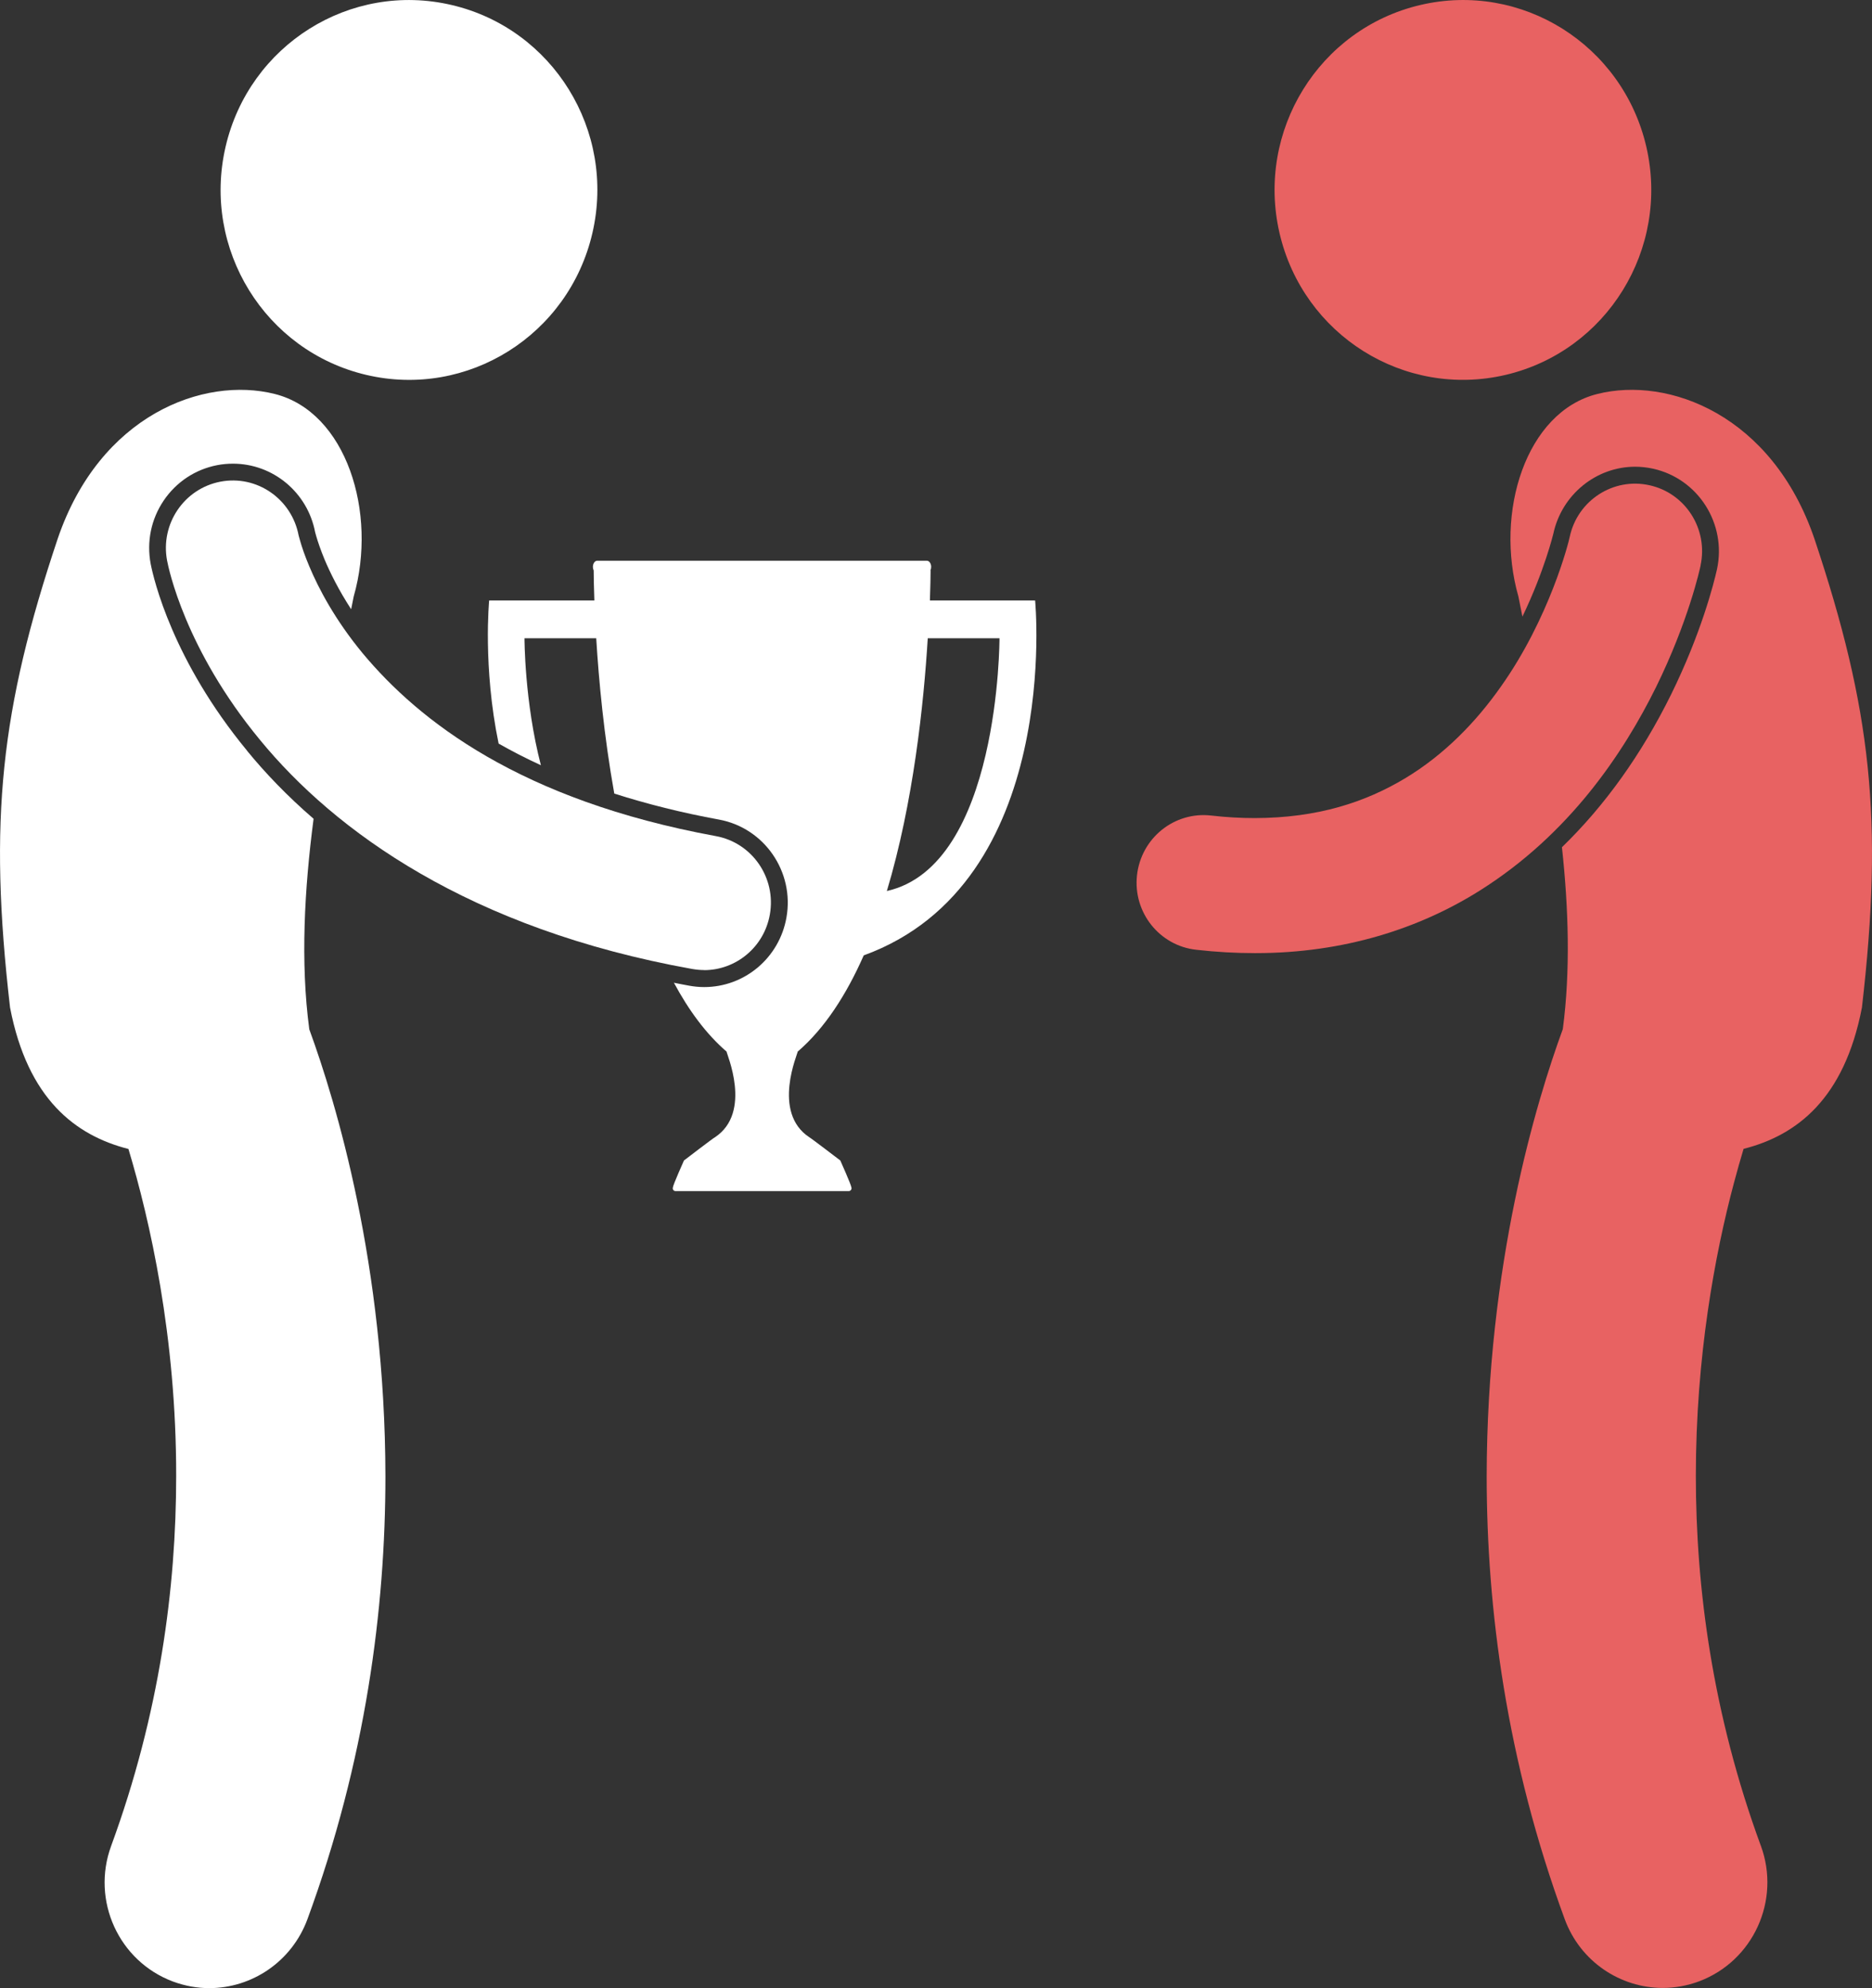
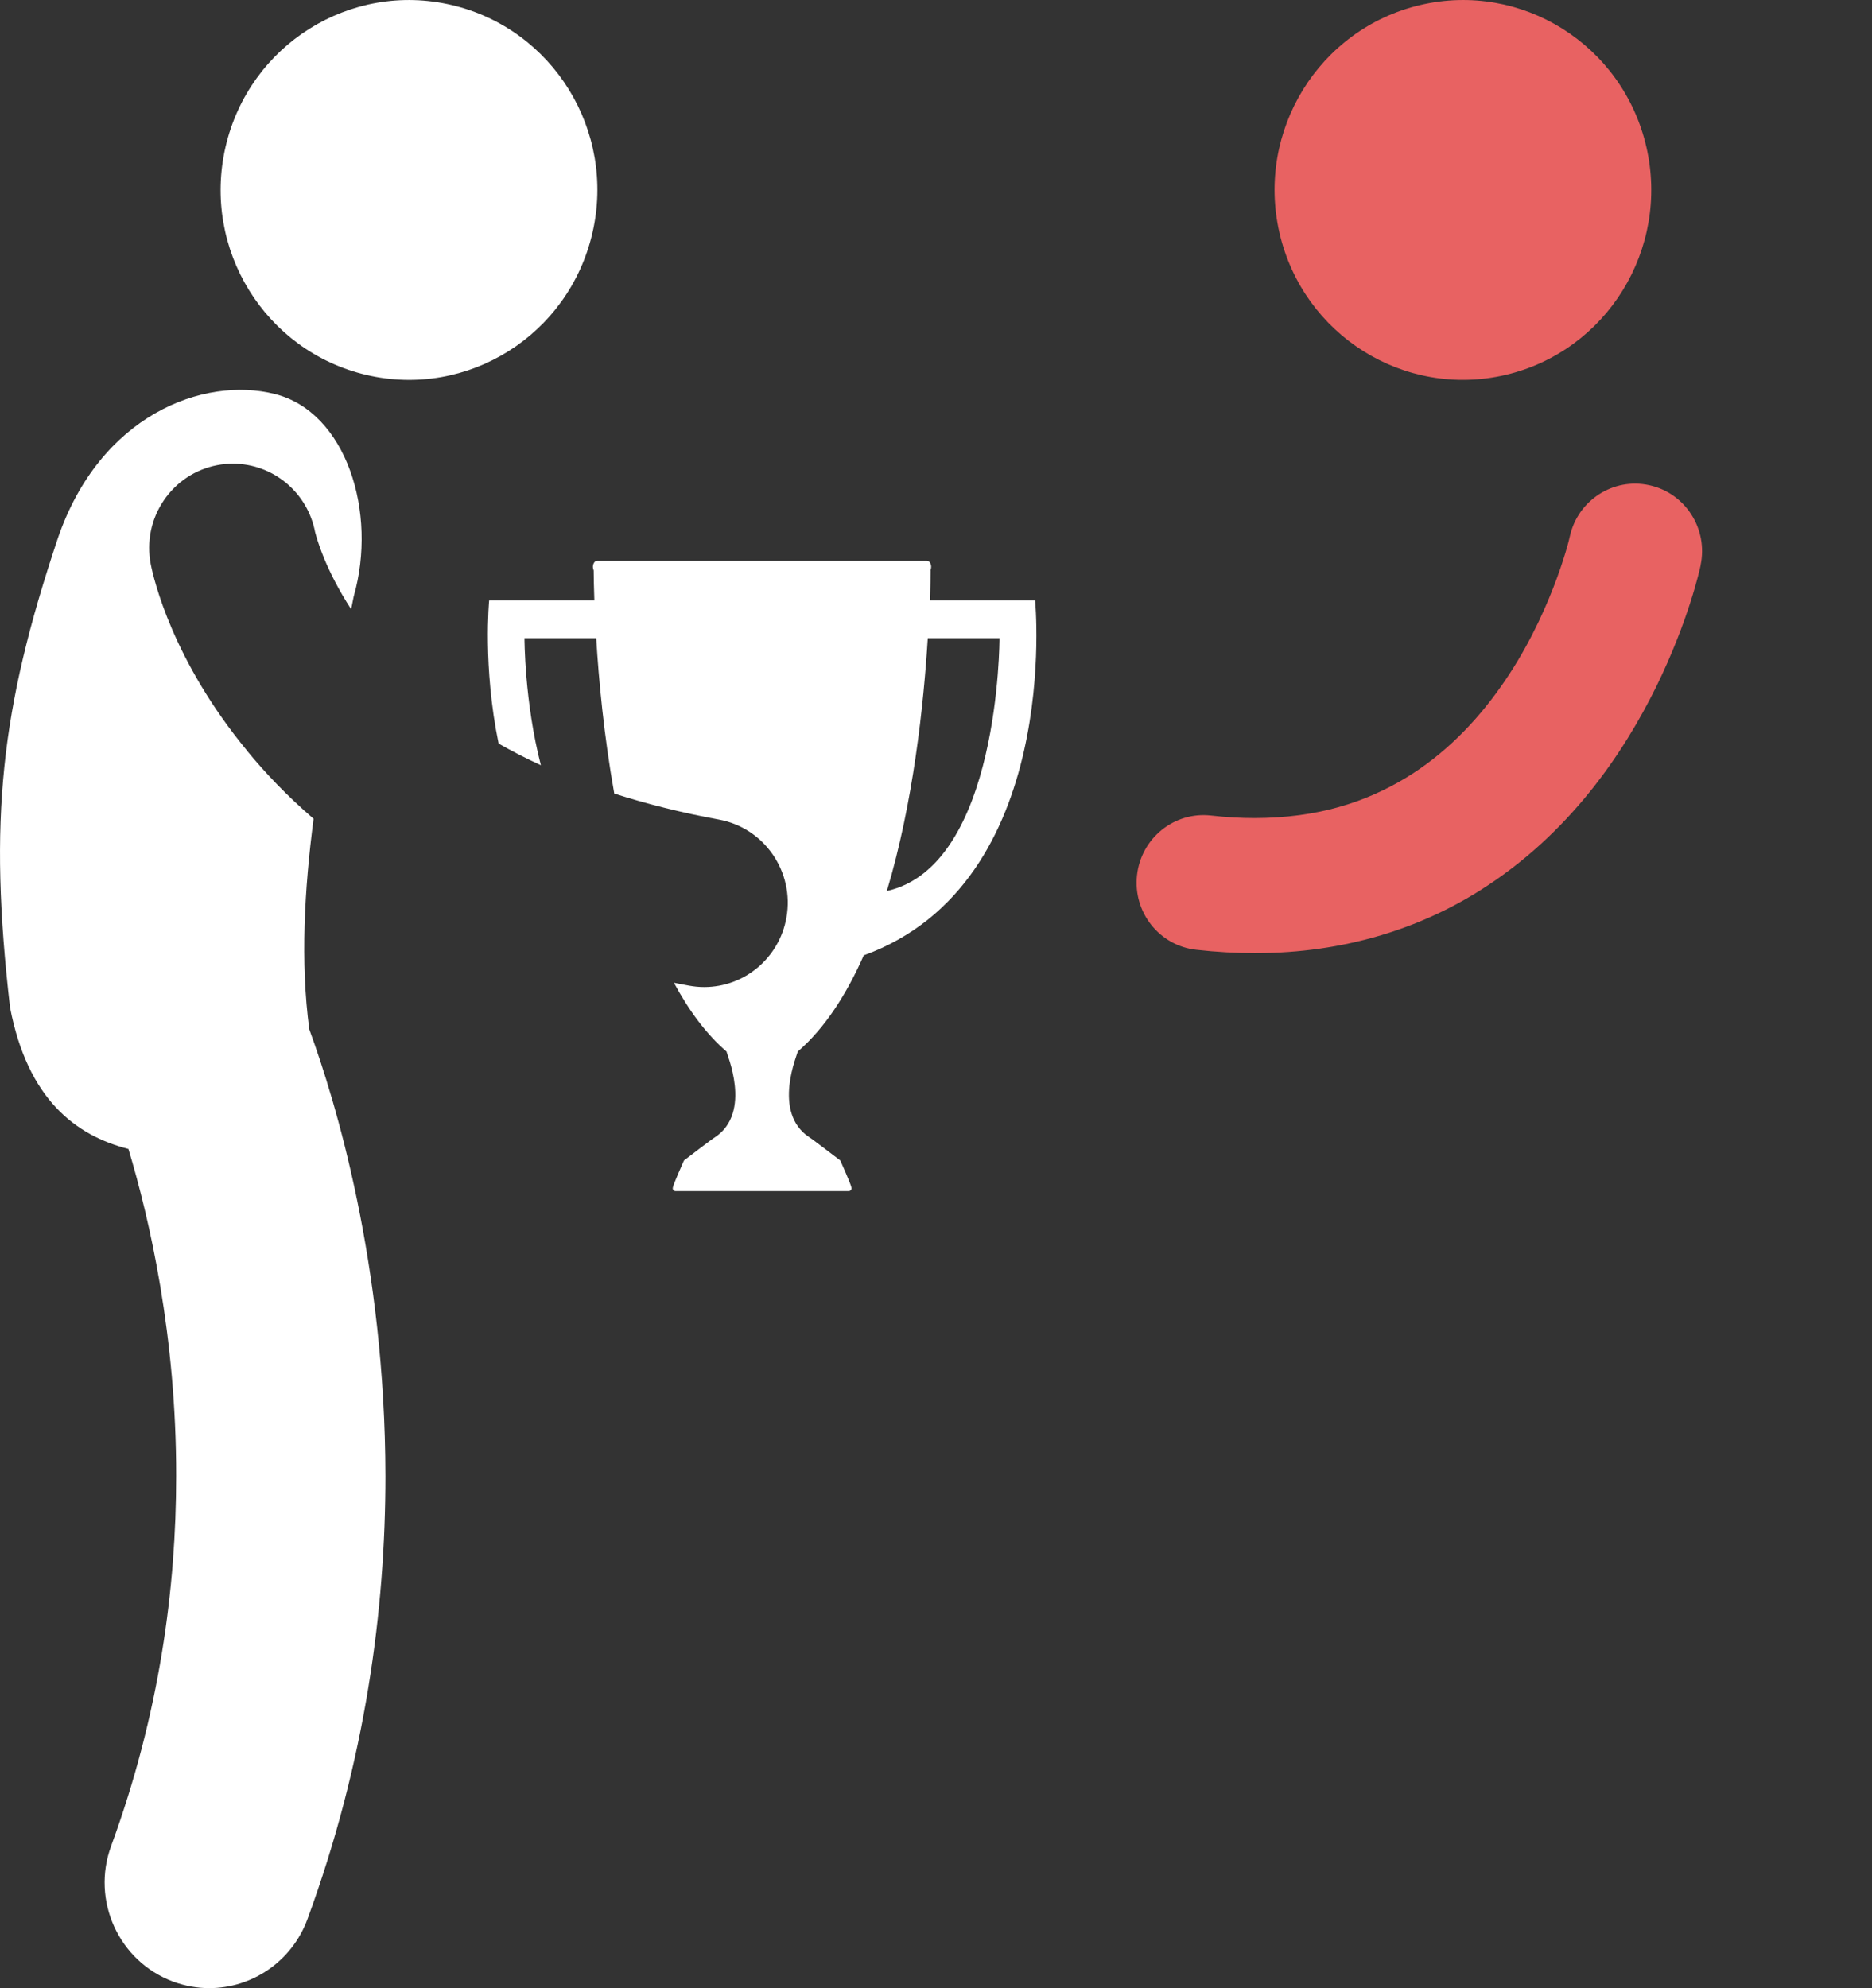
<svg xmlns="http://www.w3.org/2000/svg" width="129" height="137" viewBox="0 0 129 137" fill="none">
  <rect x="0" y="0" width="129" height="137" fill="#333333" stroke="none" />
  <g clip-path="url(#clip0_298_4043)">
    <path d="M103.752 25.835C110.733 24.193 115.071 17.16 113.45 10.12C111.823 3.079 104.849 -1.296 97.868 0.346C90.887 1.987 86.549 9.021 88.17 16.054C89.797 23.094 96.771 27.469 103.752 25.835Z" fill="#E86262" />
-     <path d="M121.34 127.199C118.004 118.111 116.861 109.409 116.861 101.717C116.861 93.497 118.172 86.45 119.484 81.526C119.712 80.671 119.934 79.891 120.15 79.172C123.795 78.243 127.09 75.754 128.307 69.426C129.8 56.505 128.953 48.861 125.032 37.128C122.127 28.609 114.991 25.909 110.068 27.151C105.145 28.385 102.98 35.317 104.634 41.109C104.721 41.557 104.816 42.025 104.91 42.493C106.416 39.366 107.035 36.809 107.042 36.775C107.62 34.089 109.987 32.163 112.678 32.163C113.088 32.163 113.505 32.21 113.908 32.298C117.015 32.983 118.993 36.083 118.32 39.223C118.098 40.214 117.231 43.639 115.153 47.864C113.101 52.015 110.579 55.529 107.634 58.384C108.091 62.609 108.225 66.896 107.694 70.918C105.858 75.93 102.468 87.142 102.448 101.717C102.448 110.854 103.807 121.319 107.822 132.246C108.898 135.182 111.655 136.993 114.581 136.993C115.415 136.993 116.262 136.844 117.083 136.539C120.815 135.142 122.725 130.957 121.34 127.193V127.199Z" fill="#E86262" />
    <path d="M117.184 38.972C117.728 36.463 116.148 33.98 113.659 33.438C111.171 32.888 108.71 34.482 108.171 36.992C108.111 37.324 106.793 42.581 103.403 47.349C101.715 49.743 99.549 51.995 96.826 53.636C94.088 55.277 90.806 56.369 86.462 56.376C85.507 56.376 84.505 56.322 83.449 56.2C80.913 55.915 78.633 57.76 78.351 60.317C78.069 62.874 79.898 65.173 82.433 65.451C83.812 65.607 85.157 65.682 86.462 65.682H86.529C92.642 65.682 97.848 63.966 101.957 61.382C108.165 57.482 111.884 51.873 114.123 47.342C116.356 42.791 117.136 39.223 117.19 38.965L117.184 38.972Z" fill="#E86262" />
    <path d="M64.114 39.311C64.147 39.243 64.167 39.155 64.167 39.067C64.167 38.83 64.033 38.64 63.865 38.64H41.16C40.992 38.64 40.857 38.83 40.857 39.067C40.857 39.155 40.877 39.243 40.911 39.311C40.911 39.705 40.924 40.424 40.958 41.38H33.708C33.708 41.38 33.264 45.958 34.36 51.242C35.288 51.771 36.257 52.266 37.273 52.734C36.136 48.352 36.143 43.984 36.143 43.984H41.086C41.261 46.867 41.617 50.699 42.33 54.687C44.583 55.406 46.984 56.01 49.54 56.478C52.667 57.048 54.758 60.079 54.194 63.233C53.703 66.007 51.315 68.022 48.524 68.022C48.181 68.022 47.831 67.988 47.495 67.927C47.139 67.866 46.789 67.791 46.439 67.723C47.455 69.609 48.652 71.25 50.071 72.471C50.031 72.546 51.887 76.649 49.257 78.379C49.21 78.379 47.132 79.972 47.132 79.972C47.132 79.972 46.379 81.655 46.372 81.817C46.365 81.838 46.358 81.865 46.358 81.892C46.358 81.994 46.439 82.082 46.547 82.082H58.491C58.592 82.082 58.679 81.994 58.679 81.892C58.679 81.865 58.679 81.844 58.666 81.817C58.659 81.655 57.906 79.972 57.906 79.972C57.906 79.972 55.828 78.385 55.781 78.379C53.144 76.649 55.007 72.546 54.967 72.471C56.843 70.857 58.336 68.524 59.52 65.838C73.227 60.853 71.33 41.38 71.33 41.38H64.08C64.114 40.417 64.127 39.705 64.127 39.311H64.114ZM68.875 43.984C68.875 43.984 68.902 59.659 61.114 61.402C62.943 55.311 63.656 48.488 63.932 43.984H68.868H68.875Z" fill="white" />
    <path d="M25.241 25.835C32.222 27.476 39.196 23.095 40.824 16.054C42.451 9.014 38.106 1.981 31.126 0.346C24.145 -1.295 17.17 3.086 15.543 10.12C13.915 17.16 18.26 24.193 25.241 25.835Z" fill="white" />
    <path d="M17.036 51.744C11.891 45.511 10.593 39.922 10.384 38.864C10.095 37.331 10.411 35.785 11.279 34.496C12.146 33.214 13.458 32.346 14.971 32.054C15.327 31.986 15.691 31.953 16.054 31.953C18.818 31.953 21.199 33.94 21.717 36.68C21.73 36.727 21.757 36.829 21.797 36.965C21.898 37.311 22.08 37.867 22.376 38.579C22.746 39.454 23.324 40.641 24.198 41.984C24.259 41.692 24.313 41.394 24.373 41.109C26.028 35.317 23.862 28.392 18.939 27.151C14.016 25.909 6.874 28.609 3.975 37.128C0.047 48.868 -0.8 56.505 0.693 69.433C1.91 75.754 5.212 78.25 8.851 79.179C10.317 84.056 12.153 92.086 12.14 101.724C12.14 109.416 10.996 118.111 7.66 127.206C6.275 130.97 8.185 135.155 11.918 136.552C12.745 136.858 13.592 137.007 14.419 137.007C17.352 137.007 20.102 135.189 21.185 132.259C25.2 121.332 26.559 110.867 26.559 101.731C26.539 87.162 23.149 75.951 21.313 70.932C20.694 66.286 20.977 61.273 21.609 56.424C19.753 54.823 18.246 53.229 17.036 51.751V51.744Z" fill="white" />
-     <path d="M48.517 66.855C50.71 66.855 52.653 65.275 53.05 63.023C53.501 60.493 51.833 58.072 49.324 57.617C35.84 55.142 28.872 49.668 25.005 45.036C23.082 42.709 21.952 40.553 21.313 39.027C20.99 38.267 20.795 37.663 20.688 37.29C20.634 37.1 20.6 36.971 20.58 36.904C20.102 34.374 17.688 32.712 15.186 33.194C12.684 33.675 11.037 36.11 11.514 38.633C11.615 39.156 12.745 44.731 17.923 50.998C23.075 57.272 32.343 64.02 47.697 66.774C47.972 66.821 48.248 66.849 48.517 66.849V66.855Z" fill="white" />
  </g>
  <defs>
    <clipPath id="clip0_298_4043">
      <rect width="129" height="137" fill="white" />
    </clipPath>
  </defs>
</svg>